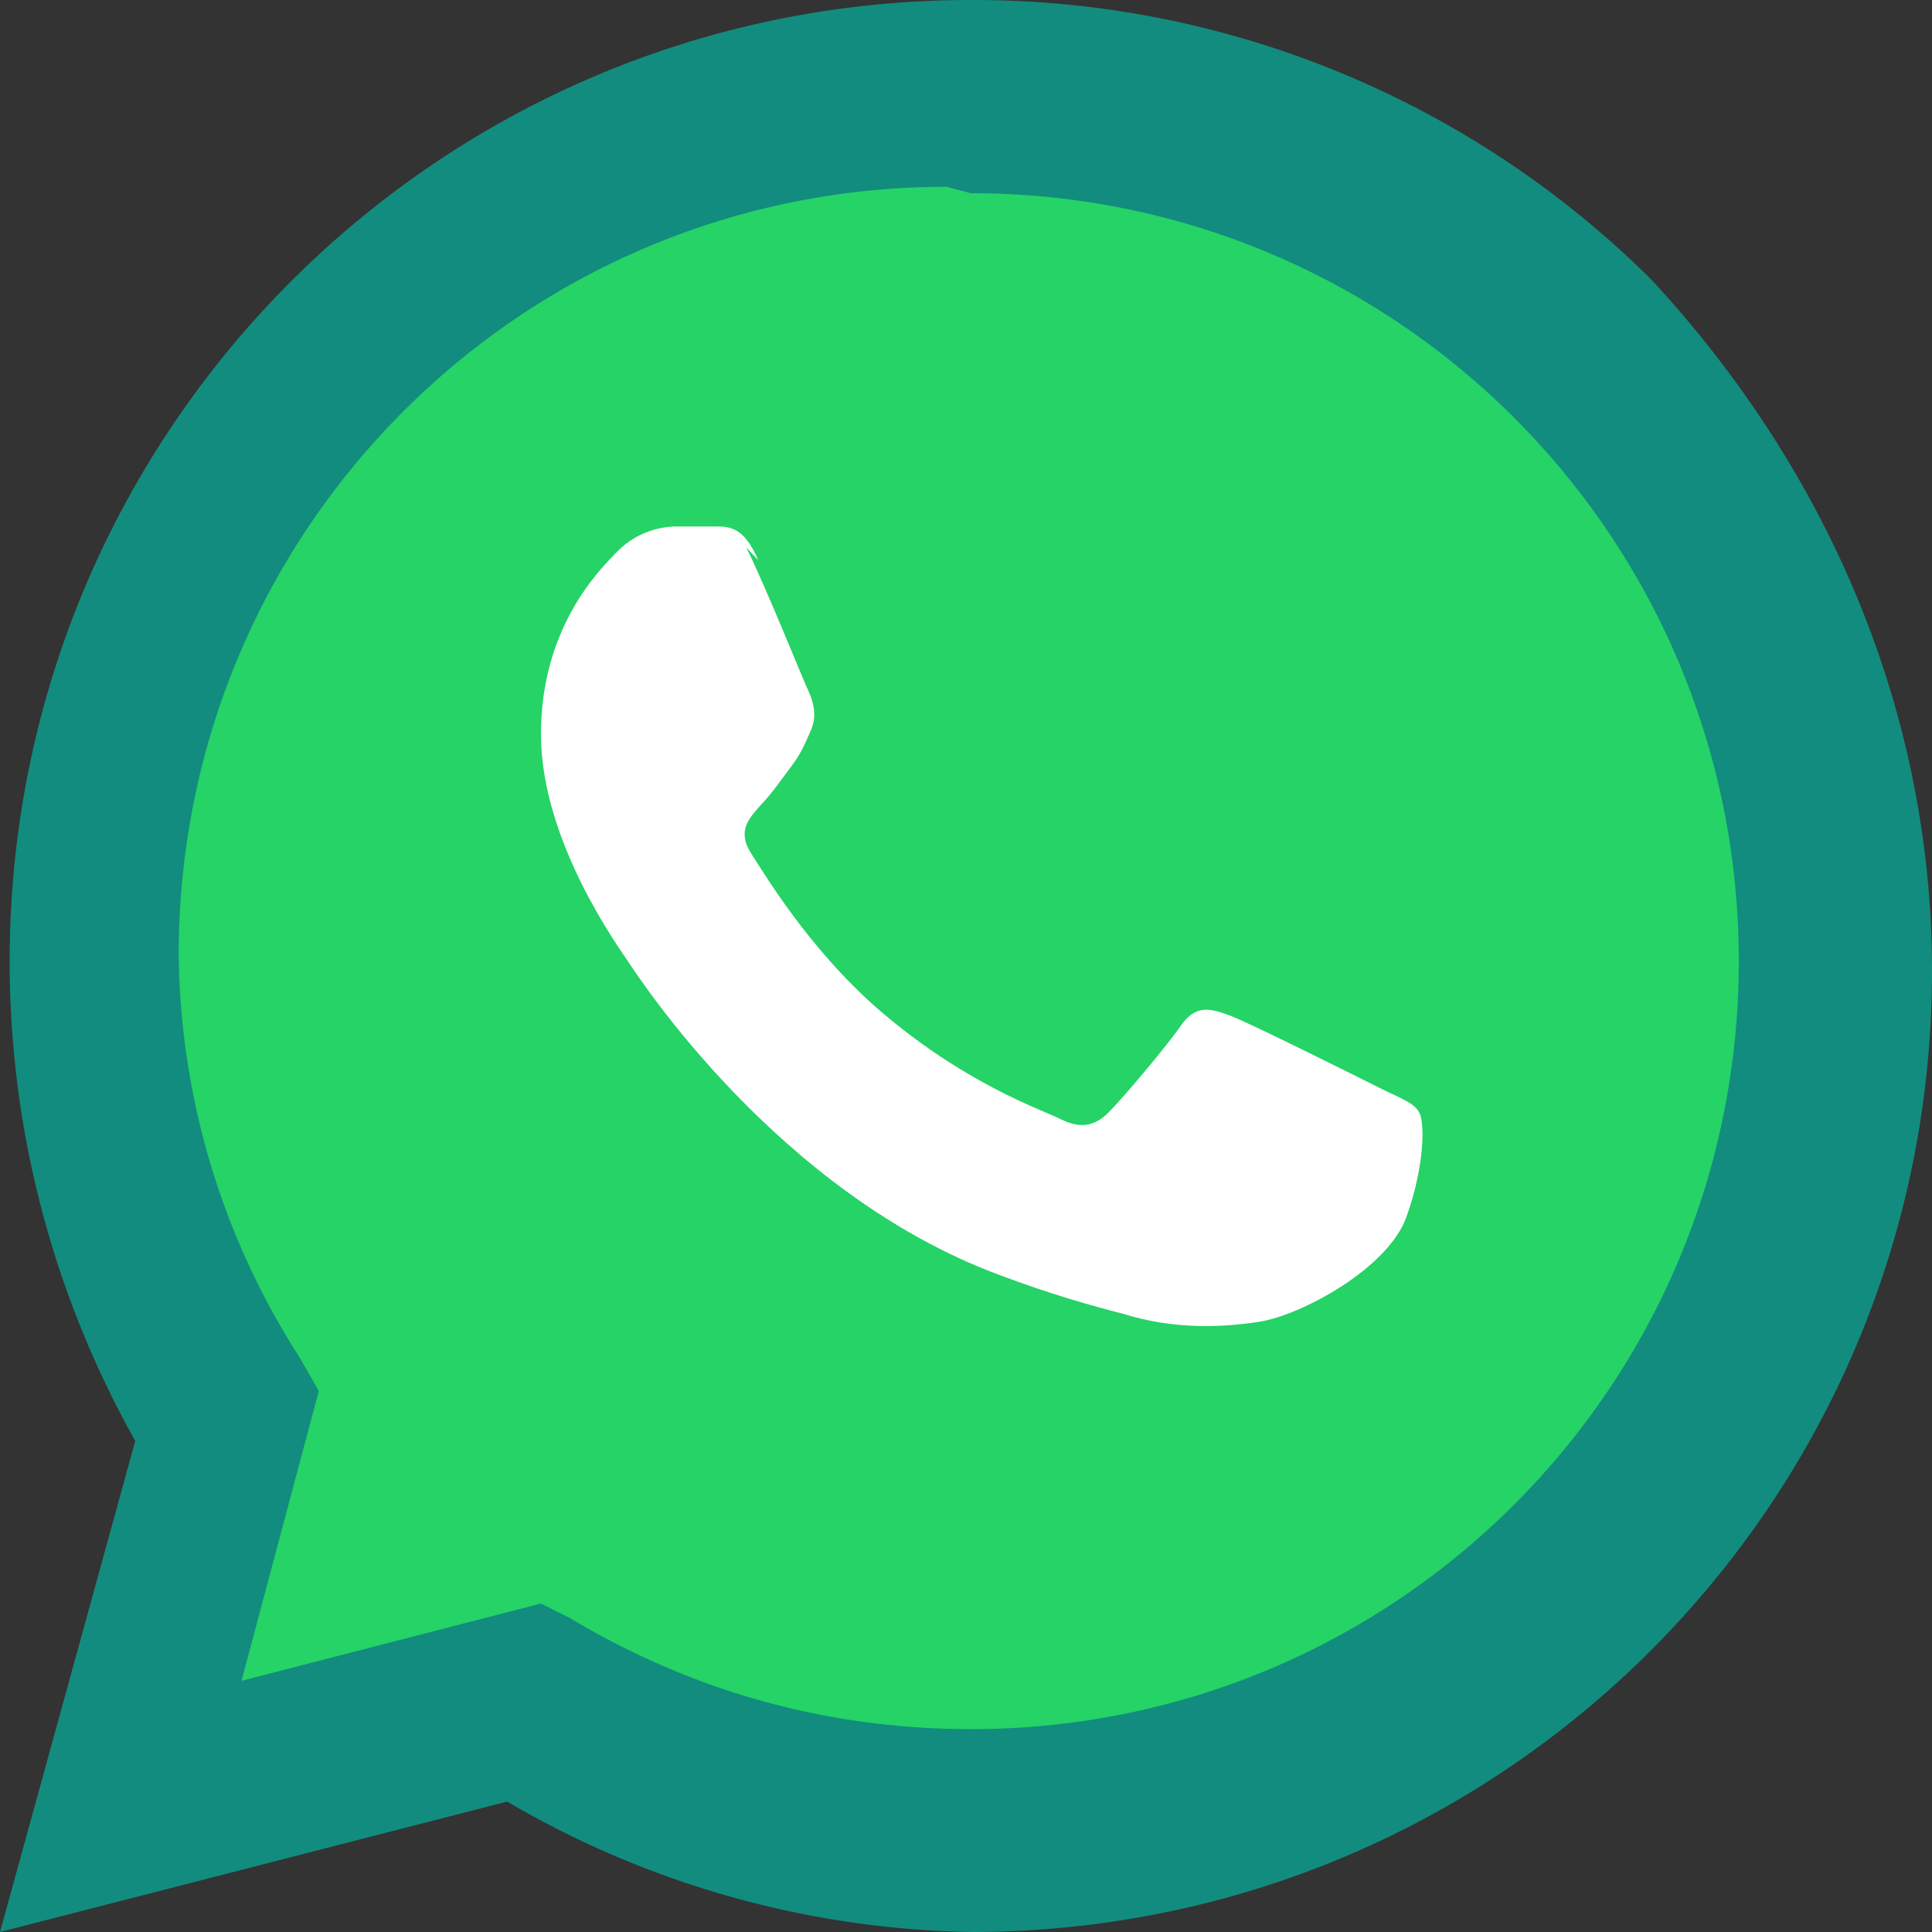
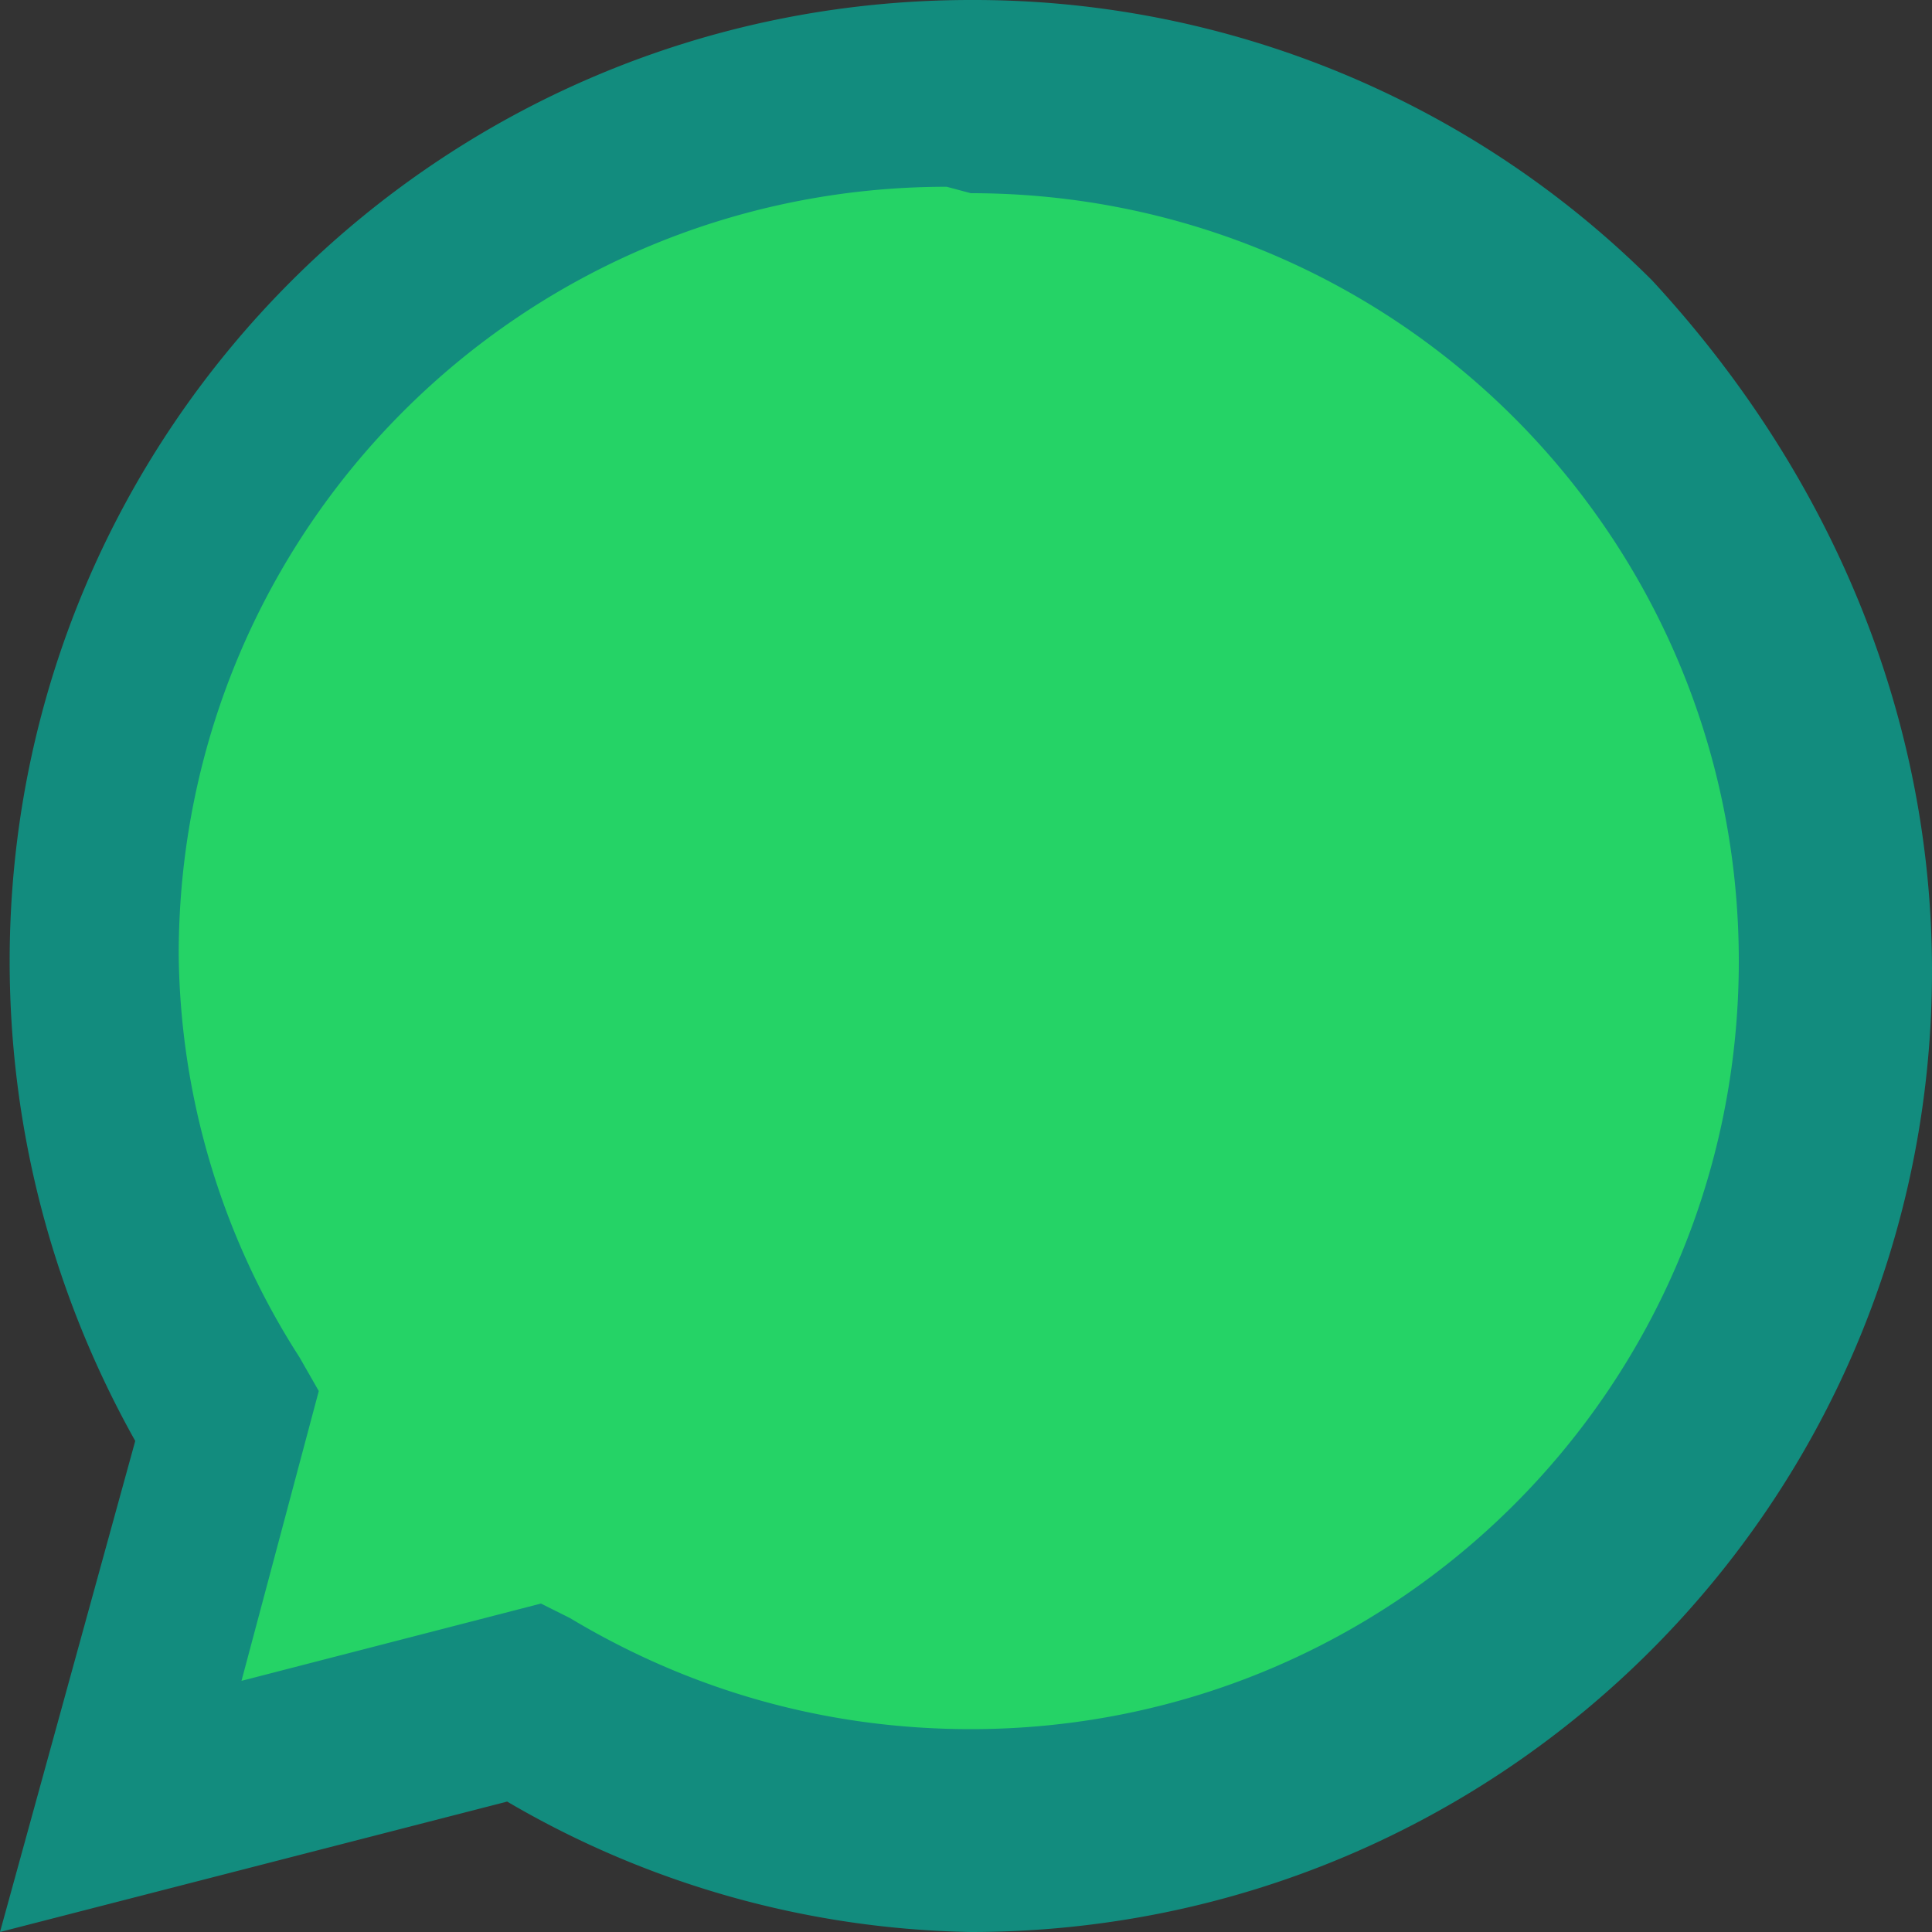
<svg xmlns="http://www.w3.org/2000/svg" width="28" height="28" viewBox="0 0 24 24" fill="none">
  <rect x="0" y="0" width="24" height="24" fill="#333333" stroke="none" />
-   <path d="M20.52 3.48A11.93 11.93 0 0 0 12.06 0C5.46 0 .12 5.34.12 11.94c0 2.1.54 4.14 1.56 5.96L0 24l6.3-1.62A11.78 11.78 0 0 0 12.06 24c6.6 0 11.94-5.34 11.94-11.94 0-3.18-1.26-6.18-3.48-8.58h0z" fill="#128C7E" />
+   <path d="M20.52 3.48A11.93 11.93 0 0 0 12.06 0C5.46 0 .12 5.34.12 11.94c0 2.1.54 4.14 1.56 5.96L0 24l6.3-1.62A11.78 11.78 0 0 0 12.06 24c6.6 0 11.94-5.34 11.94-11.94 0-3.18-1.26-6.18-3.48-8.58h0" fill="#128C7E" />
  <path d="M12.06 2.4c5.28 0 9.54 4.26 9.54 9.54s-4.26 9.54-9.54 9.54c-1.8 0-3.48-.48-4.98-1.38l-.36-.18-3.72.96.96-3.6-.24-.42a9.42 9.42 0 0 1-1.5-5c0-5.28 4.26-9.54 9.54-9.54z" fill="#25D366" />
-   <path d="M9.42 6.96c-.18-.42-.36-.42-.54-.42h-.48c-.18 0-.48.06-.72.3-.24.24-.96.96-.96 2.28s.96 2.64 1.08 2.82c.12.18 1.86 2.88 4.62 3.9.64.24 1.14.38 1.53.48.64.2 1.23.17 1.69.1.52-.08 1.6-.66 1.83-1.3.23-.64.23-1.18.16-1.3-.06-.12-.24-.18-.48-.3-.24-.12-1.6-.8-1.86-.9-.26-.1-.44-.14-.62.12-.18.26-.72.9-.9 1.08-.18.18-.36.2-.6.08s-1.2-.44-2.28-1.38c-.84-.74-1.38-1.64-1.56-1.92-.18-.28-.02-.44.12-.6.12-.12.26-.32.38-.48.12-.16.16-.26.24-.44.08-.18.04-.34-.02-.48-.06-.12-.54-1.32-.78-1.8z" fill="#fff" />
</svg>